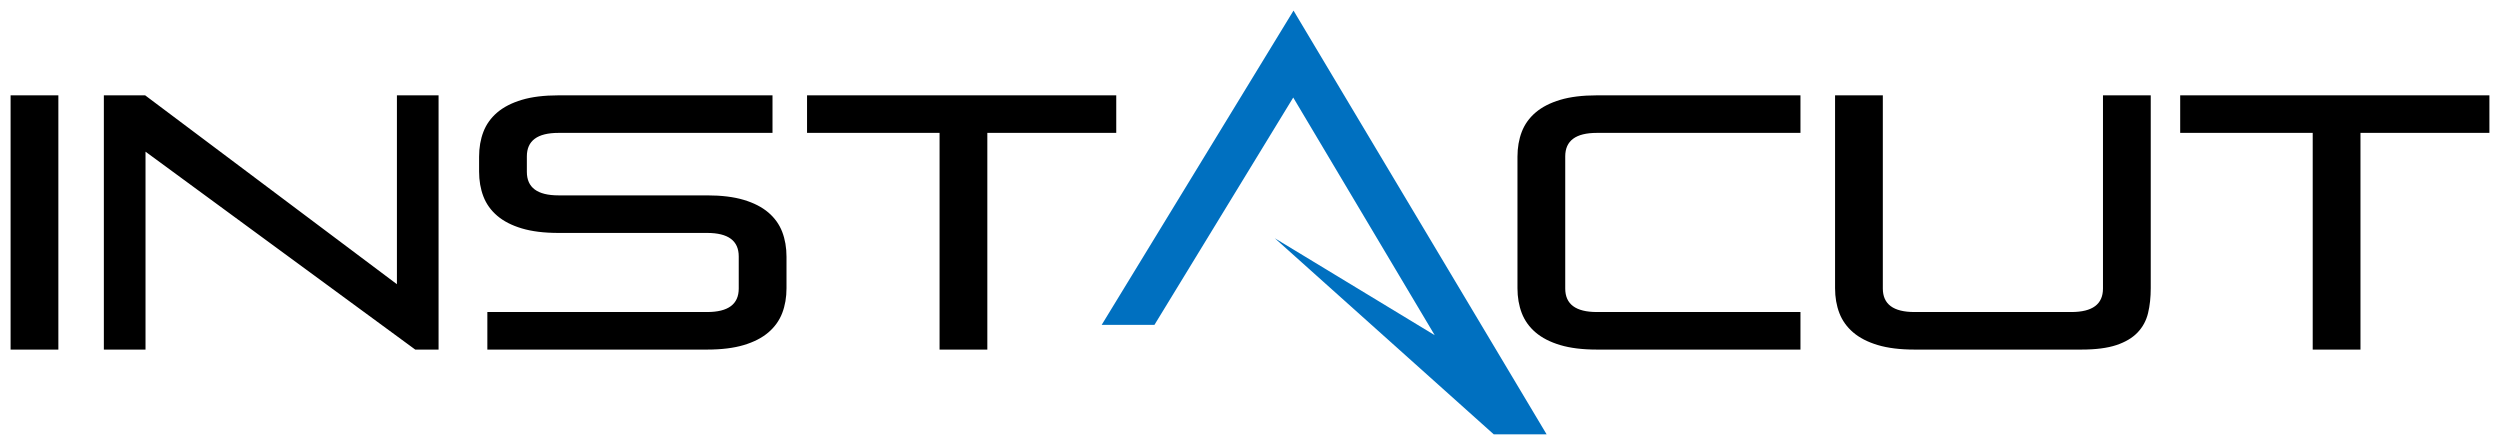
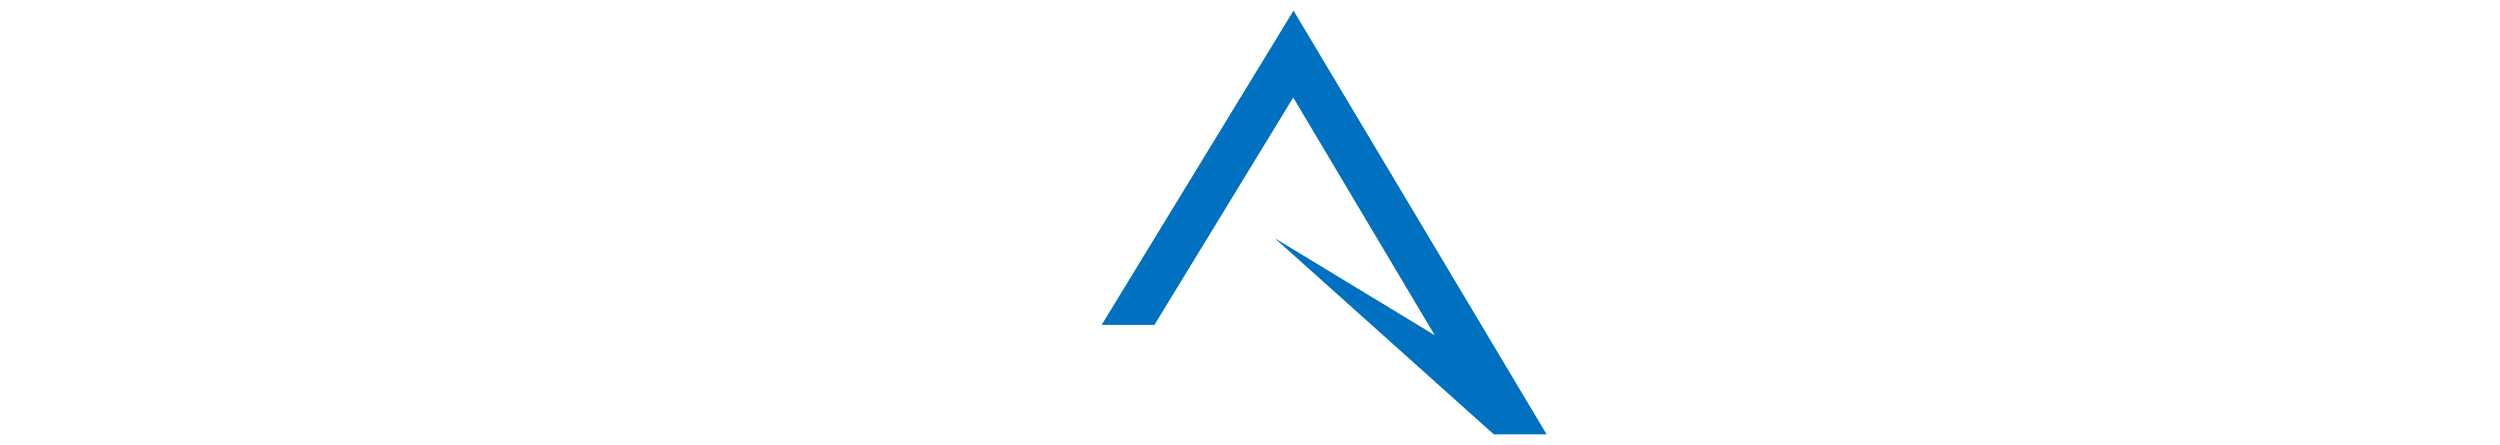
<svg xmlns="http://www.w3.org/2000/svg" width="236" height="42">
  <defs>
    <clipPath id="clip0">
      <rect x="31" y="129" width="236" height="42" />
    </clipPath>
  </defs>
  <g clip-path="url(#clip0)" transform="translate(-31 -129)">
-     <path d="M236.81 138 266 138 266 141.545 253.829 141.545 253.829 162 249.32 162 249.32 141.545 236.81 141.545ZM204.23 138 208.739 138 208.739 156.239C208.739 157.716 209.734 158.455 211.723 158.455L226.538 158.455C228.527 158.455 229.521 157.716 229.521 156.239L229.521 138 234.03 138 234.03 156.205C234.03 157.068 233.946 157.852 233.776 158.557 233.607 159.261 233.279 159.869 232.793 160.381 232.307 160.892 231.64 161.29 230.793 161.574 229.945 161.858 228.843 162 227.487 162L211.723 162C210.367 162 209.214 161.858 208.265 161.574 207.315 161.29 206.541 160.892 205.942 160.381 205.344 159.869 204.908 159.261 204.637 158.557 204.366 157.852 204.23 157.068 204.23 156.205ZM181.741 138 200.964 138 200.964 141.545 181.741 141.545C179.752 141.545 178.758 142.284 178.758 143.761L178.758 156.239C178.758 157.716 179.752 158.455 181.741 158.455L200.964 158.455 200.964 162 181.741 162C180.385 162 179.233 161.858 178.283 161.574 177.334 161.29 176.56 160.892 175.961 160.381 175.362 159.869 174.927 159.261 174.656 158.557 174.385 157.852 174.249 157.068 174.249 156.205L174.249 143.795C174.249 142.932 174.385 142.148 174.656 141.443 174.927 140.739 175.362 140.131 175.961 139.619 176.56 139.108 177.334 138.71 178.283 138.426 179.233 138.142 180.385 138 181.741 138ZM107.185 138 136.374 138 136.374 141.545 124.204 141.545 124.204 162 119.695 162 119.695 141.545 107.185 141.545ZM83.719 138 103.924 138 103.924 141.545 83.719 141.545C81.73 141.545 80.735 142.284 80.735 143.761L80.735 145.227C80.735 146.704 81.73 147.443 83.719 147.443L97.754 147.443C99.11 147.443 100.263 147.585 101.212 147.869 102.161 148.153 102.935 148.551 103.534 149.062 104.133 149.574 104.568 150.182 104.84 150.886 105.111 151.591 105.246 152.375 105.246 153.239L105.246 156.205C105.246 157.068 105.111 157.852 104.84 158.557 104.568 159.261 104.133 159.869 103.534 160.381 102.935 160.892 102.161 161.29 101.212 161.574 100.263 161.858 99.11 162 97.754 162L77.006 162 77.006 158.455 97.754 158.455C99.743 158.455 100.737 157.716 100.737 156.239L100.737 153.205C100.737 151.727 99.743 150.989 97.754 150.989L83.719 150.989C82.362 150.989 81.21 150.847 80.261 150.562 79.311 150.278 78.537 149.881 77.938 149.369 77.339 148.858 76.904 148.25 76.633 147.545 76.362 146.841 76.226 146.057 76.226 145.193L76.226 143.795C76.226 142.932 76.362 142.148 76.633 141.443 76.904 140.739 77.339 140.131 77.938 139.619 78.537 139.108 79.311 138.71 80.261 138.426 81.21 138.142 82.362 138 83.719 138ZM40.804 138 44.703 138 68.469 155.83 68.469 138 72.401 138 72.401 162 70.198 162 44.737 143.318 44.737 162 40.804 162ZM32 138 36.509 138 36.509 162 32 162Z" fill-rule="evenodd" />
    <path d="M153.109 130 177 170 172.009 170 151.338 151.488 166.438 160.643 153.081 138.208 139.981 159.665 135 159.665 153.109 130Z" fill="#0070C0" fill-rule="evenodd" />
  </g>
</svg>